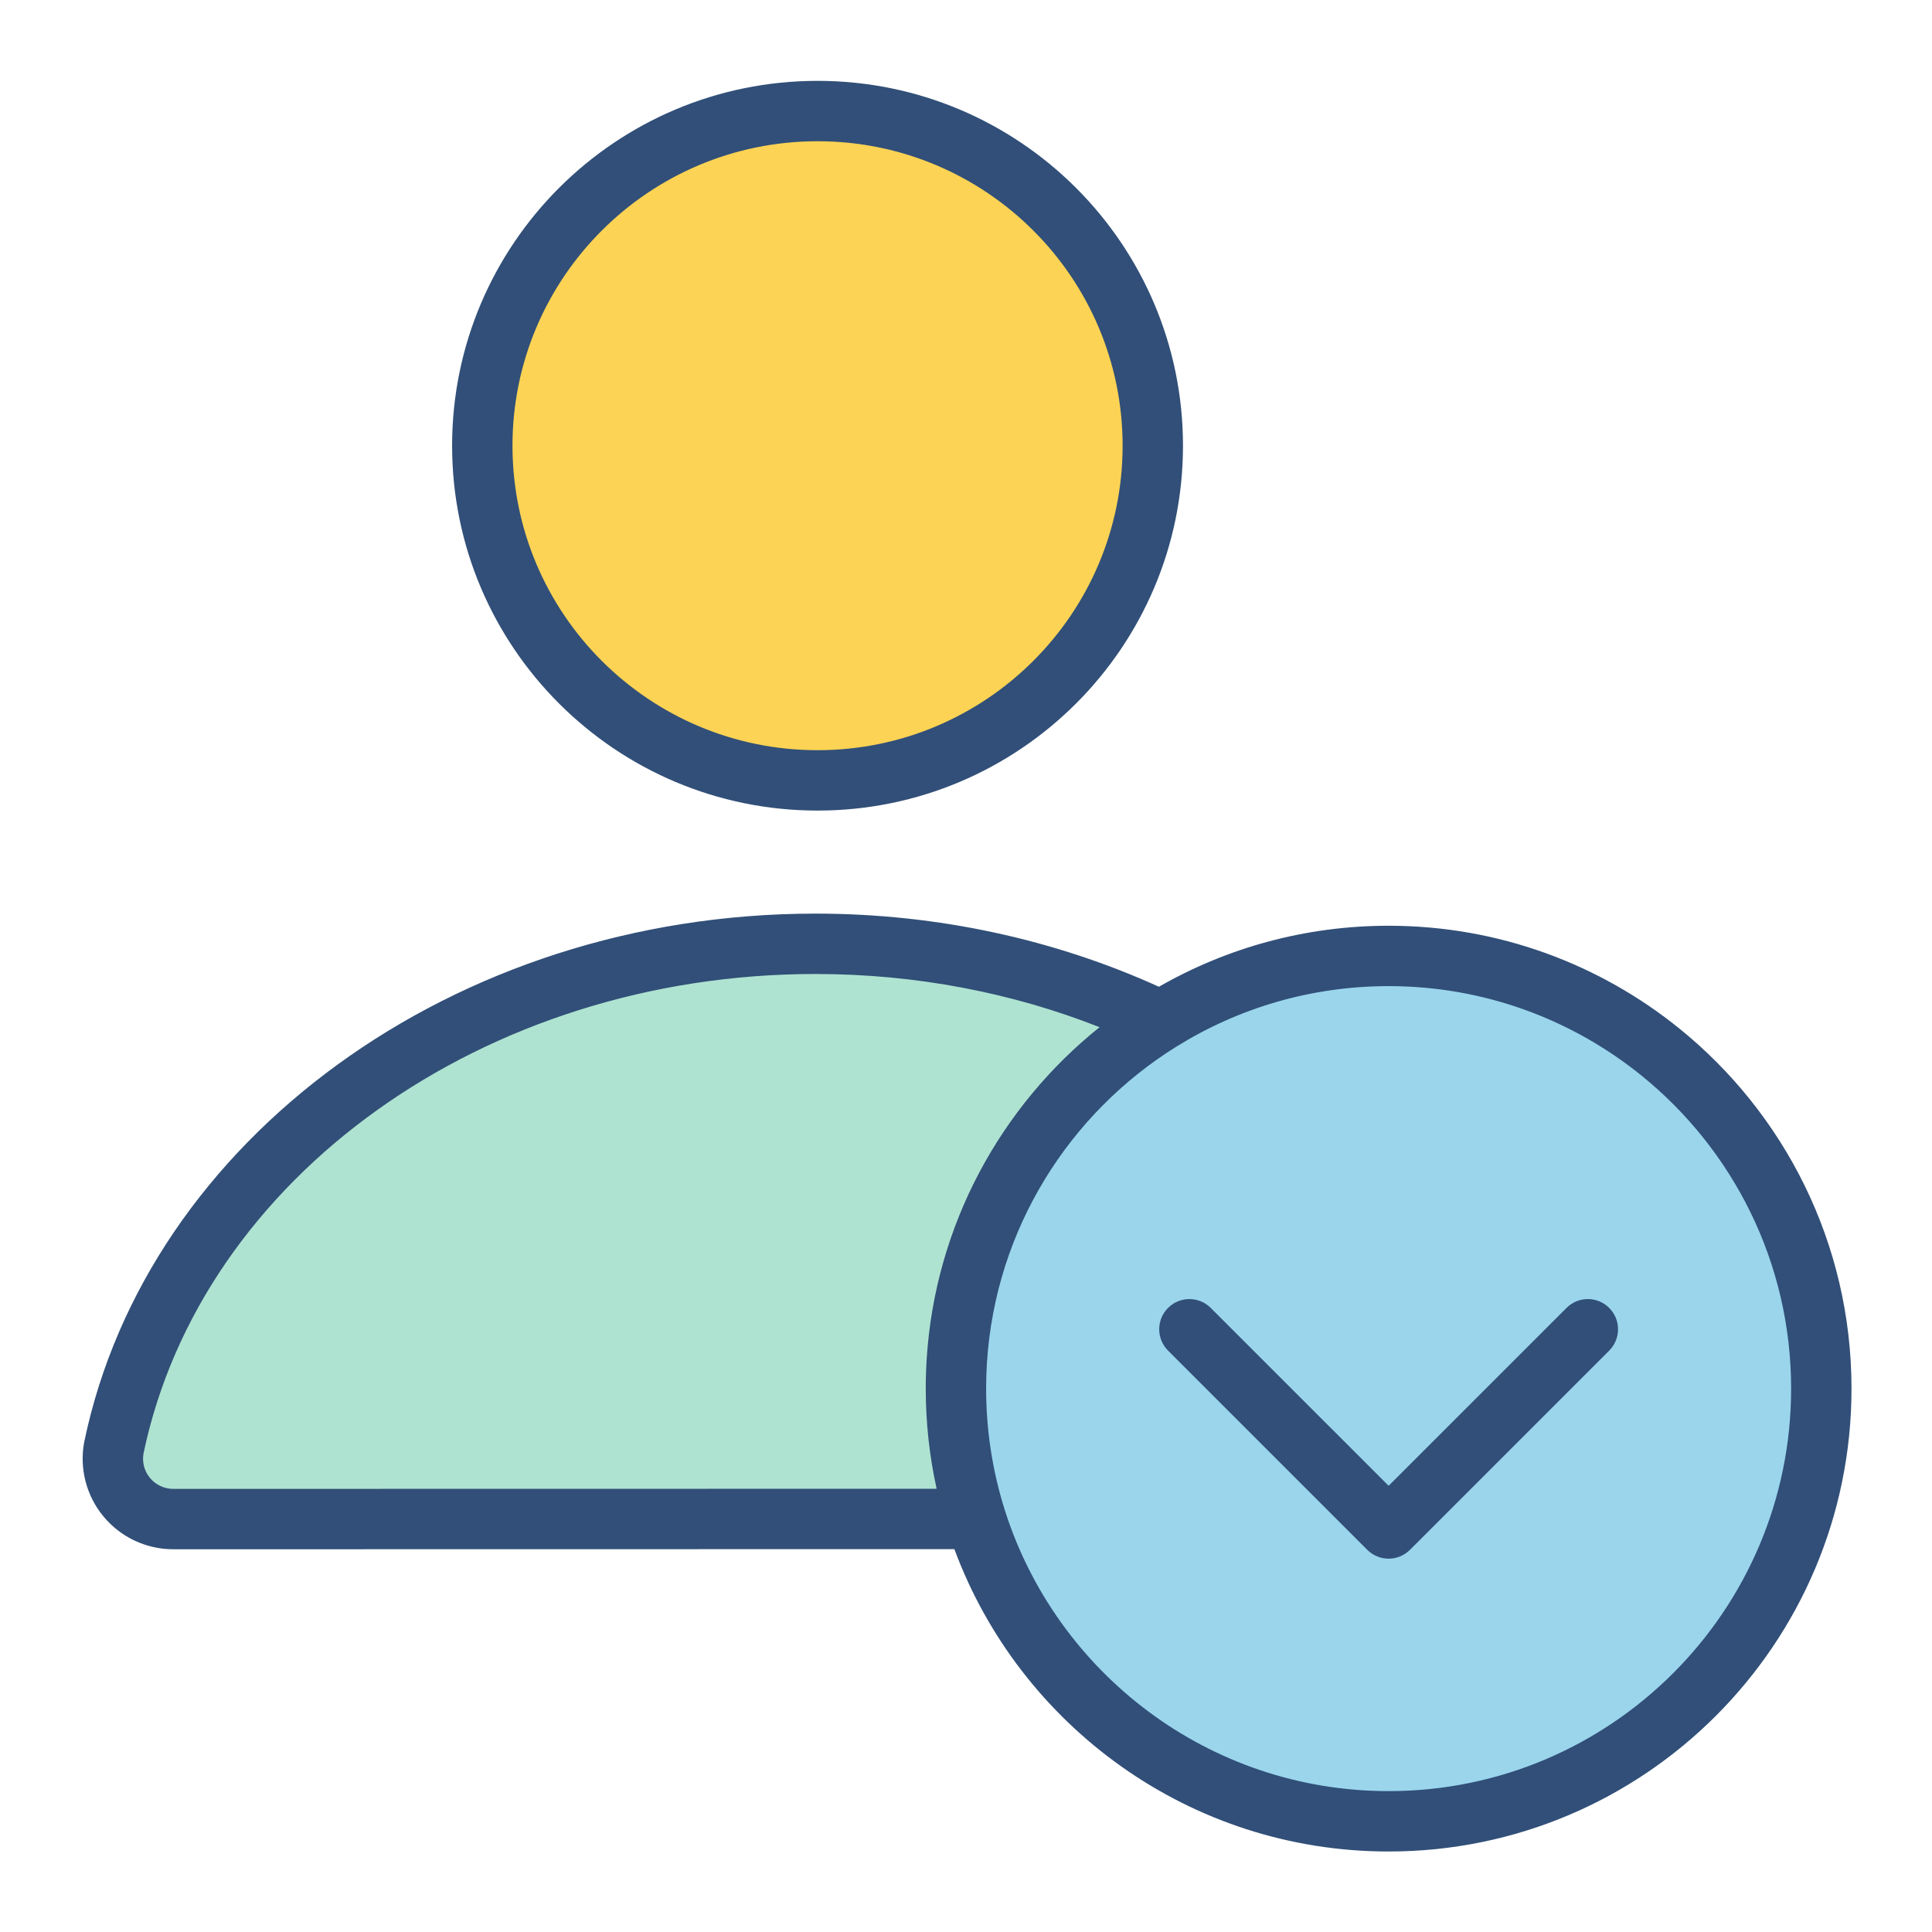
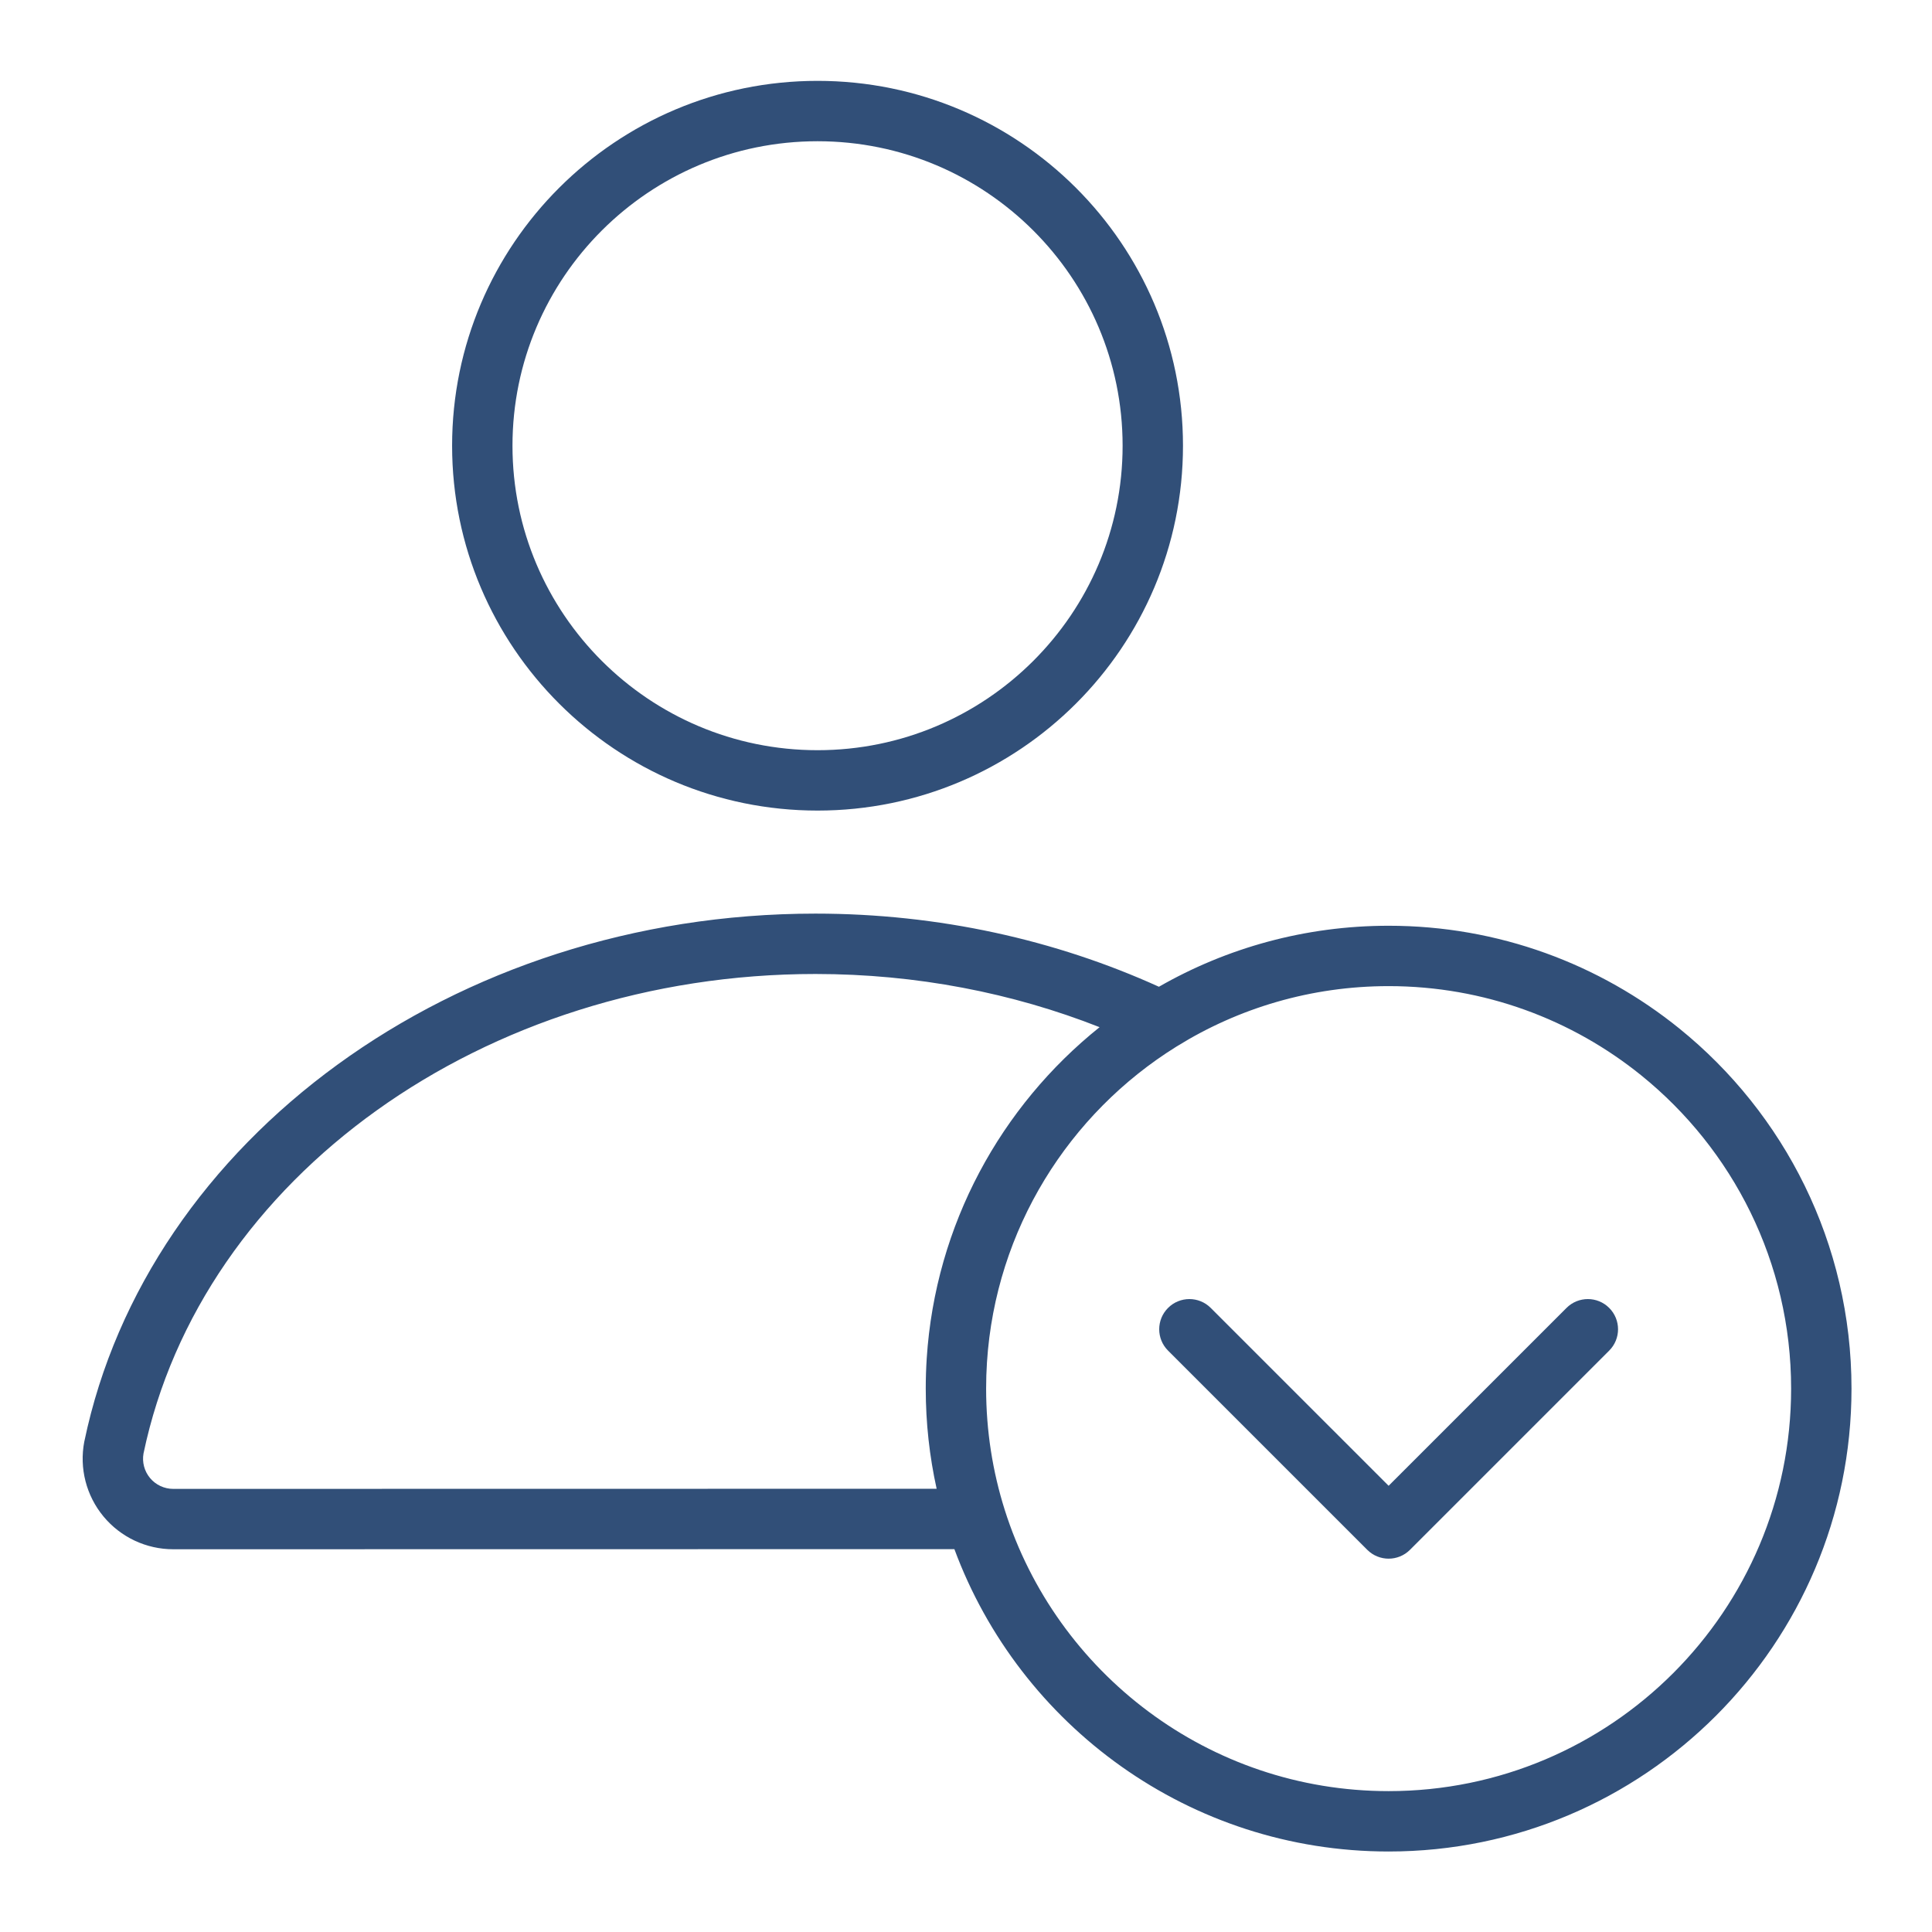
<svg xmlns="http://www.w3.org/2000/svg" clip-rule="evenodd" fill-rule="evenodd" stroke-linejoin="round" stroke-miterlimit="2" viewBox="0 0 96 96">
-   <path d="m0 0h96v96h-96z" fill="none" />
-   <circle cx="90.25" cy="58.25" fill="#fcd354" r="4.25" transform="matrix(3.92 0 0 3.913 -313.119 -205.776)" />
-   <path d="m91.944 73.915c-3.709.002-7.928.002-9.676.002-.217 0-.422-.111-.56-.302-.139-.19-.195-.442-.155-.685.725-3.968 4.275-6.93 8.456-6.93 1.503 0 2.924.384 4.161 1.061" fill="#afe3d1" transform="matrix(4.122 0 0 3.611 -330.54 -191.42)" />
-   <path d="m-2.826-8.001c.773-.625 1.756-.999 2.826-.999 2.385 0 4.339 1.859 4.491 4.206.006.097.009.195.009.294 0 2.484-2.016 4.5-4.5 4.5s-4.5-2.016-4.5-4.5c0-1.414.653-2.676 1.674-3.501" fill="#9ad5ec" transform="matrix(-4.778 0 0 4.778 69 90.5)" />
  <path d="m47.423 76.976c-15.023.006-31.779.006-38.815.006-1.341 0-2.612-.598-3.467-1.631s-1.205-2.394-.954-3.711c.002-.009.004-.017.006-.026 3.12-14.96 18.33-26.217 36.327-26.217 6.133 0 11.948 1.312 17.066 3.634 3.365-1.928 7.261-3.031 11.414-3.031 5.468 0 10.494 1.913 14.443 5.104 5.218 4.218 8.557 10.67 8.557 17.896 0 12.694-10.306 23-23 23-9.891 0-18.331-6.257-21.577-15.024zm7.215-25.936c-4.316-1.7-9.102-2.643-14.118-2.643-16.473 0-30.523 10.123-33.389 23.825-.077.433.041.878.321 1.217.285.344.709.543 1.156.543 6.898 0 23.142 0 37.933-.006-.354-1.603-.541-3.268-.541-4.976 0-.504.016-1.005.048-1.501.43-6.651 3.692-12.535 8.59-16.459zm-4.714 23.983c2.559 8.099 10.136 13.977 19.076 13.977 11.038 0 20-8.962 20-20 0-6.284-2.905-11.894-7.443-15.562-3.433-2.775-7.803-4.438-12.557-4.438-3.857 0-7.461 1.094-10.517 2.989-.012.007-.023.014-.035.021-5.323 3.315-8.978 9.062-9.406 15.682-.028.432-.042.869-.042 1.308 0 2.098.324 4.122.924 6.023zm8.116-7.912c-.586-.585-.586-1.536 0-2.121.585-.586 1.536-.586 2.121 0l8.839 8.838 8.839-8.838c.585-.586 1.536-.586 2.121 0 .586.585.586 1.536 0 2.121l-9.899 9.899c-.586.586-1.536.586-2.122 0zm-17.416-63.093c10.022 0 18.158 8.124 18.158 18.129 0 10.006-8.136 18.13-18.158 18.13-10.023 0-18.159-8.124-18.159-18.13 0-10.005 8.136-18.129 18.159-18.129zm0 3c-8.366 0-15.159 6.778-15.159 15.129s6.793 15.13 15.159 15.13c8.365 0 15.158-6.779 15.158-15.13s-6.793-15.129-15.158-15.129z" fill="#314f78" />
</svg>